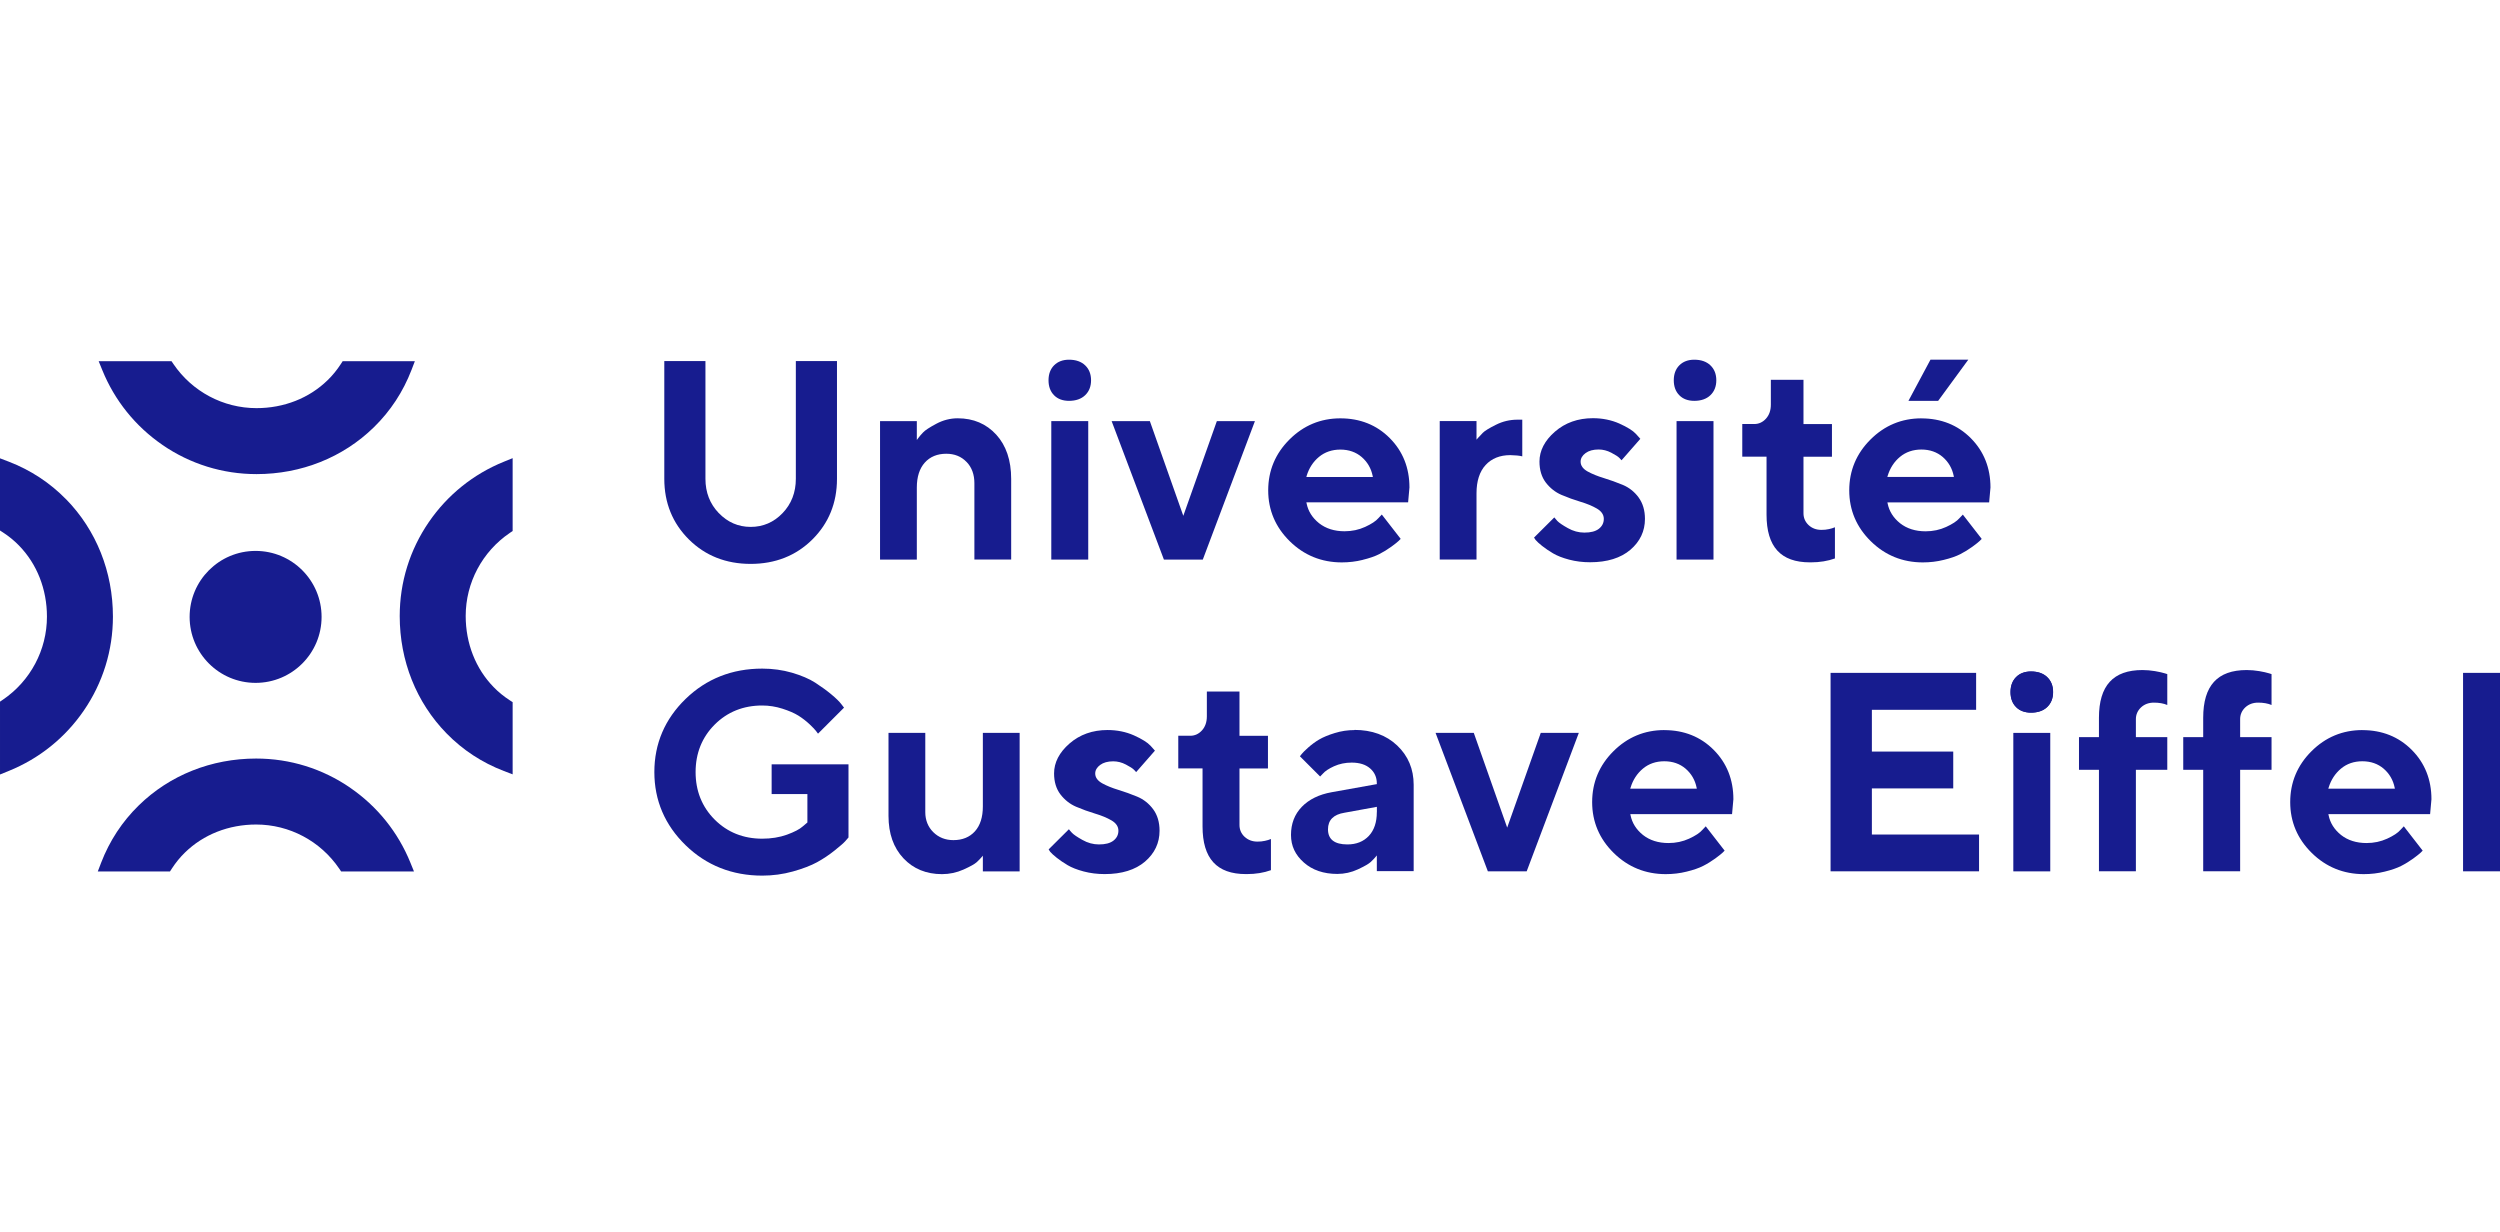
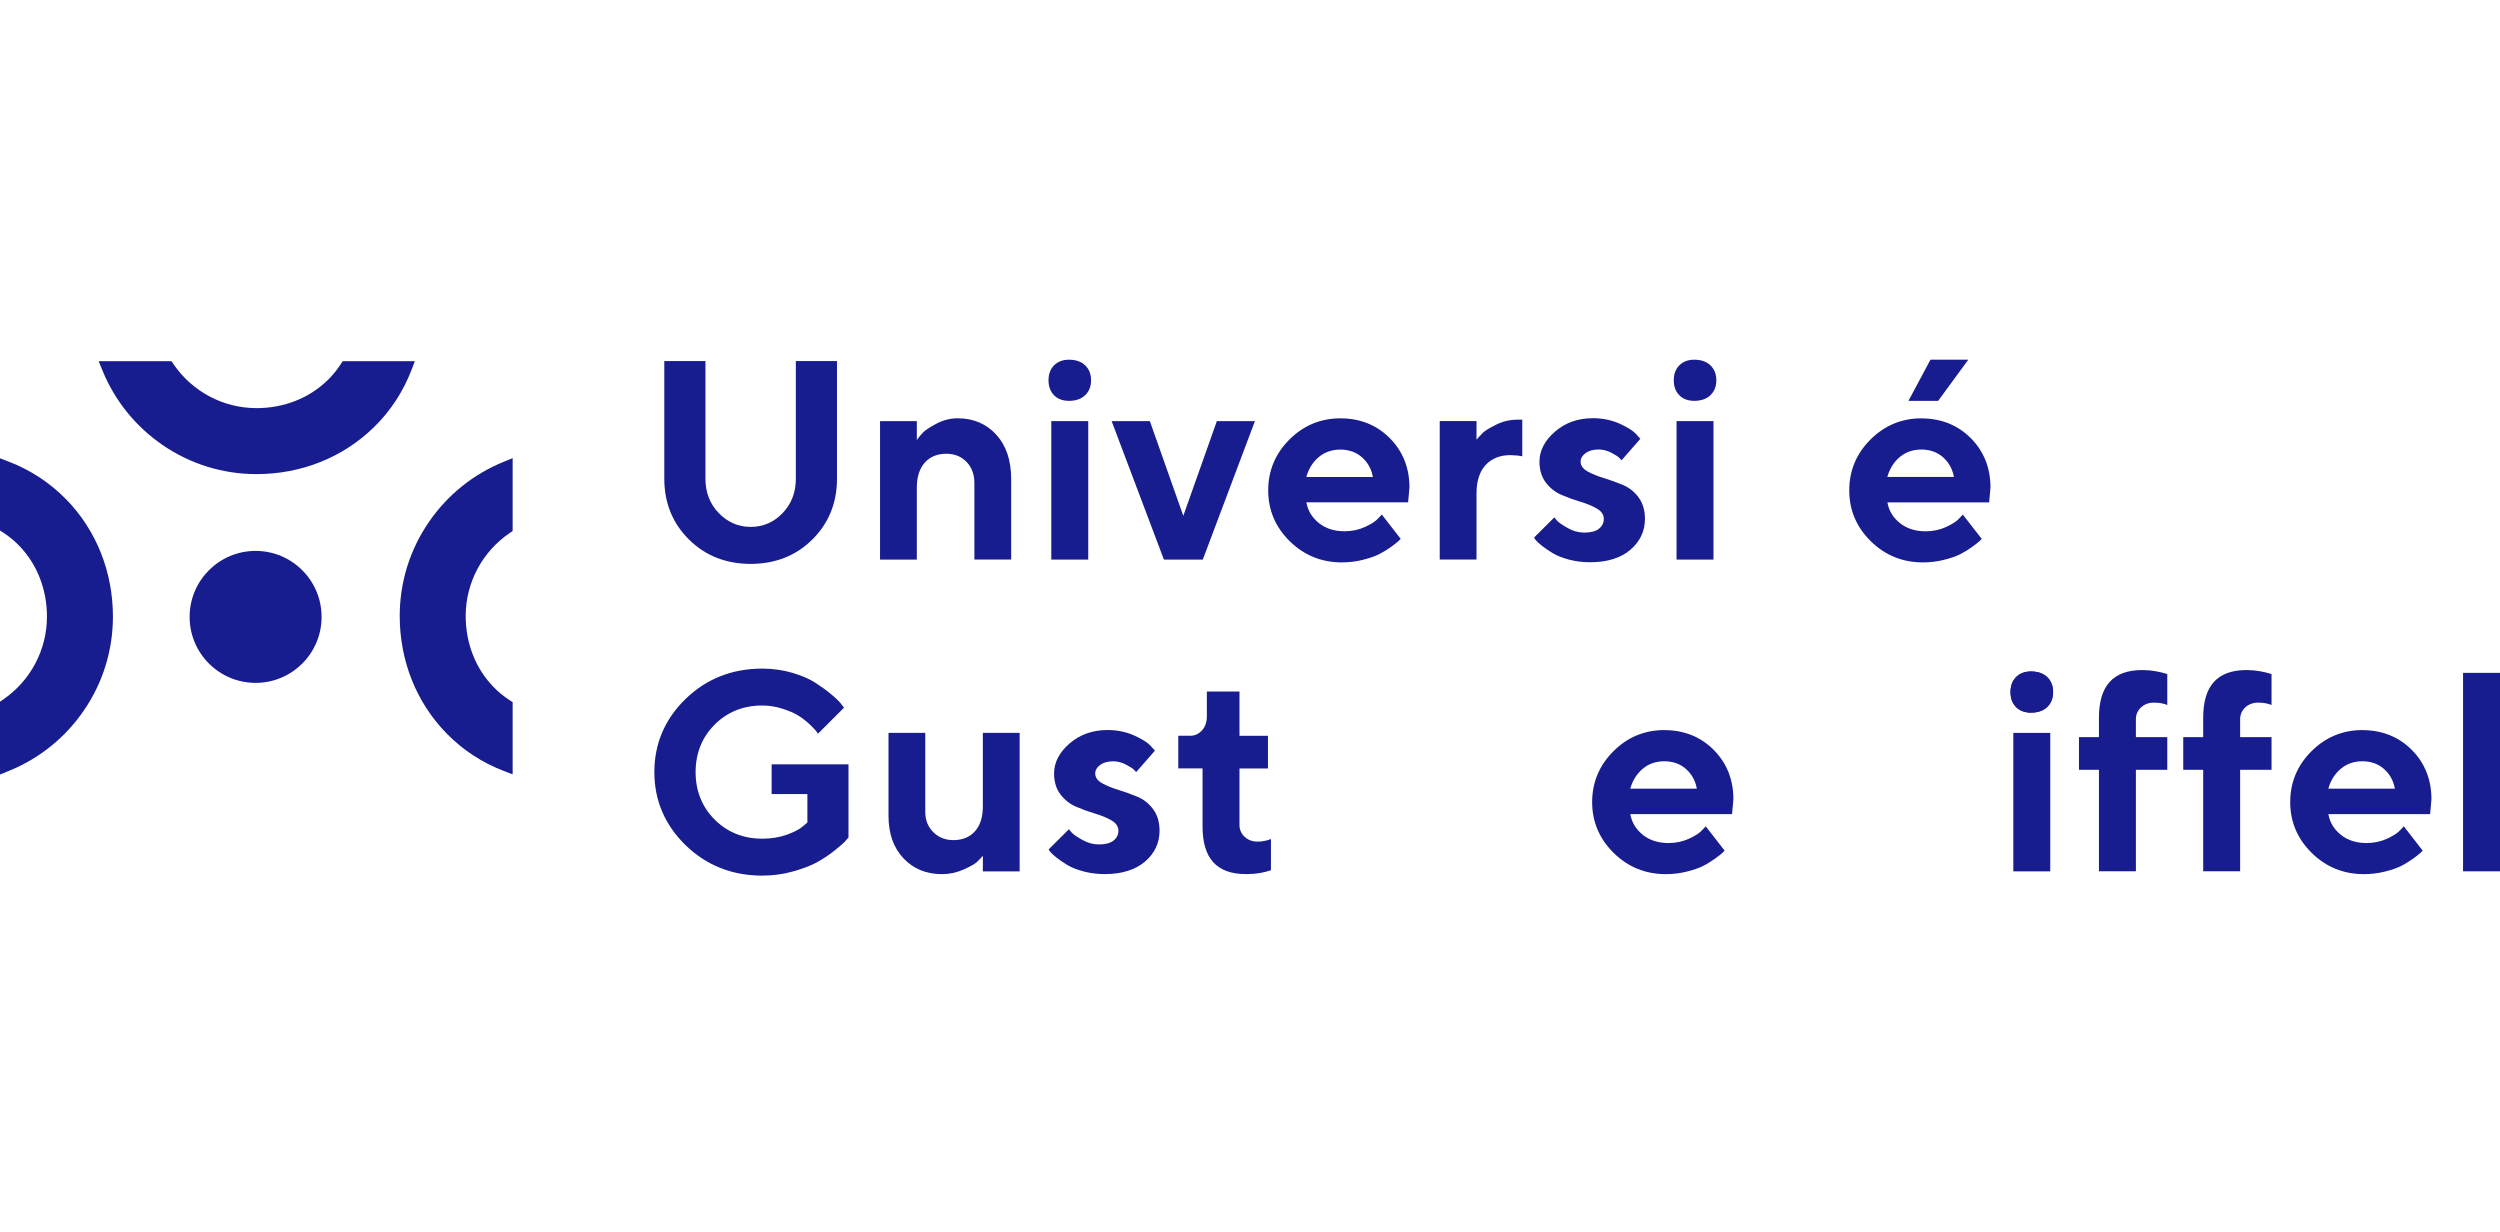
<svg xmlns="http://www.w3.org/2000/svg" id="Calque_1" data-name="Calque 1" viewBox="0 0 487.28 240.05">
  <defs>
    <style>
      .cls-1 {
        fill: #171c8f;
      }
    </style>
  </defs>
  <g>
-     <path class="cls-1" d="M68.26,153.54c-5.41-3.72-11.75-5.69-18.33-5.69-8.73,0-16.85,3.24-22.87,9.12-3.24,3.16-5.71,6.93-7.35,11.19l-.65,1.7h14.07l.37-.57c.74-1.14,1.59-2.19,2.55-3.12h0c3.6-3.52,8.53-5.46,13.88-5.46,6.48,0,12.53,3.22,16.19,8.6l.37.55h14.2l-.7-1.72c-2.4-5.92-6.45-10.97-11.74-14.6Z" />
    <path class="cls-1" d="M12.89,97.33c-3.16-3.24-6.93-5.71-11.19-7.35l-1.7-.65v14.07l.57.37c1.14.74,2.19,1.59,3.12,2.55,3.52,3.6,5.46,8.53,5.46,13.88,0,6.48-3.22,12.53-8.6,16.19l-.55.37v14.2l1.72-.7c5.92-2.4,10.97-6.45,14.6-11.74,3.72-5.41,5.69-11.75,5.69-18.33,0-8.73-3.24-16.85-9.12-22.87Z" />
    <path class="cls-1" d="M31.66,86.72c5.41,3.72,11.75,5.69,18.33,5.69,8.73,0,16.85-3.24,22.87-9.12,3.24-3.16,5.71-6.93,7.35-11.19l.65-1.7h-14.07l-.37.57c-.74,1.14-1.59,2.19-2.55,3.12h0c-3.6,3.52-8.53,5.46-13.88,5.46-6.48,0-12.53-3.22-16.19-8.6l-.37-.55h-14.2l.7,1.72c2.4,5.92,6.45,10.97,11.74,14.6Z" />
    <path class="cls-1" d="M99.37,103.87l.55-.37v-14.2l-1.72.7c-5.92,2.4-10.97,6.45-14.6,11.74-3.72,5.41-5.69,11.75-5.69,18.33,0,8.73,3.24,16.85,9.12,22.87,3.16,3.24,6.93,5.71,11.19,7.34l1.7.65v-14.07l-.57-.37c-1.14-.74-2.19-1.59-3.12-2.55-3.52-3.6-5.46-8.53-5.46-13.88,0-6.48,3.22-12.53,8.6-16.19Z" />
  </g>
  <circle class="cls-1" cx="49.82" cy="120.24" r="12.86" />
  <g>
    <path class="cls-1" d="M140.09,100c-1.72-1.79-2.59-4.03-2.59-6.66v-22.96h-8.02v22.96c0,4.68,1.62,8.66,4.8,11.81,3.18,3.16,7.23,4.76,12.03,4.76s8.85-1.6,12.03-4.76c3.18-3.15,4.8-7.13,4.8-11.81v-22.96h-8.02v22.96c0,2.64-.87,4.89-2.58,6.67-1.71,1.79-3.8,2.69-6.22,2.69s-4.51-.91-6.23-2.71Z" />
    <path class="cls-1" d="M188.39,90.03c1.02,1.05,1.53,2.45,1.53,4.15v14.88h7.17v-15.72c0-3.61-.98-6.51-2.91-8.62-1.93-2.11-4.45-3.19-7.51-3.19-1.45,0-2.86.36-4.18,1.07-1.33.71-2.2,1.28-2.58,1.7-.4.42-.7.77-.91,1.06l-.3.4v-3.68h-7.17v26.99h7.17v-14.04c0-2.08.52-3.71,1.55-4.86,1.03-1.15,2.44-1.73,4.19-1.73,1.6,0,2.93.53,3.94,1.59Z" />
    <path class="cls-1" d="M208.36,78.13c1.33,0,2.39-.37,3.15-1.1.76-.73,1.15-1.7,1.15-2.91s-.39-2.19-1.15-2.91c-.76-.73-1.82-1.1-3.15-1.1-1.2,0-2.18.37-2.9,1.09s-1.09,1.7-1.09,2.92.36,2.19,1.08,2.92c.71.73,1.7,1.09,2.92,1.09Z" />
    <rect class="cls-1" x="204.91" y="82.08" width="7.2" height="26.99" />
    <polygon class="cls-1" points="237.18 82.08 230.64 100.54 230.48 100.09 224.12 82.08 216.67 82.08 226.86 109.07 234.44 109.07 244.6 82.08 237.18 82.08" />
    <path class="cls-1" d="M265.61,109.12c1.32-.32,2.41-.7,3.21-1.11.82-.42,1.61-.9,2.35-1.44.75-.55,1.22-.92,1.44-1.14l.4-.4-3.68-4.74-.66.7c-.5.58-1.35,1.14-2.59,1.71-1.22.56-2.57.85-4,.85-1.99,0-3.66-.53-4.98-1.57-1.31-1.05-2.13-2.35-2.43-3.87l-.04-.2h19.83l.26-2.9c0-3.82-1.29-7.06-3.84-9.62-2.55-2.56-5.79-3.85-9.63-3.85s-7.18,1.39-9.92,4.13c-2.75,2.74-4.14,6.07-4.14,9.91s1.41,7.17,4.2,9.91c2.78,2.74,6.2,4.13,10.14,4.13,1.39,0,2.77-.16,4.08-.49ZM254.68,92.75c.46-1.51,1.27-2.76,2.41-3.7s2.54-1.42,4.17-1.42,3.03.49,4.15,1.45c1.12.97,1.84,2.21,2.14,3.69l.04.2h-12.97l.07-.22Z" />
    <path class="cls-1" d="M296.71,88.95v-7.15h-.95c-1.46,0-2.87.33-4.18.99-1.33.66-2.19,1.19-2.58,1.59-.41.42-.71.74-.92.98l-.29.34v-3.63h-7.17v26.99h7.17v-12.92c0-2.37.6-4.23,1.77-5.5,1.18-1.28,2.8-1.93,4.82-1.93,1.01.02,1.77.1,2.33.24Z" />
    <path class="cls-1" d="M319.39,96.96c-.83-1.12-1.87-1.94-3.09-2.45-1.24-.51-2.48-.96-3.7-1.33-1.22-.37-2.28-.8-3.15-1.28-.91-.51-1.37-1.15-1.37-1.92,0-.63.33-1.2.97-1.67.62-.46,1.48-.7,2.54-.7.84,0,1.67.21,2.47.63.8.42,1.32.75,1.58,1.02.17.17.31.32.42.45l3.66-4.18-.85-.95c-.59-.64-1.69-1.33-3.25-2.03-1.56-.69-3.29-1.04-5.14-1.04-2.92,0-5.41.89-7.41,2.63-1.99,1.73-3.01,3.7-3.01,5.83,0,1.64.42,3.01,1.24,4.09.83,1.08,1.86,1.89,3.05,2.4,1.22.52,2.46.97,3.7,1.34,1.25.37,2.33.82,3.19,1.32.91.53,1.36,1.21,1.36,2.01s-.33,1.45-.98,1.95c-.64.49-1.56.73-2.81.73-1.11,0-2.2-.29-3.23-.88-1.04-.58-1.7-1.04-2.04-1.39-.24-.26-.44-.49-.59-.69l-3.95,3.93.3.46c.25.3.69.7,1.28,1.17.6.48,1.32.96,2.12,1.44.79.47,1.85.89,3.14,1.23,1.28.34,2.66.51,4.09.51,3.32,0,5.96-.82,7.85-2.43,1.88-1.61,2.84-3.63,2.84-6.02,0-1.66-.42-3.07-1.24-4.18Z" />
    <path class="cls-1" d="M330.23,78.13c1.33,0,2.39-.37,3.15-1.1.76-.73,1.15-1.7,1.15-2.91s-.39-2.19-1.15-2.91c-.76-.73-1.82-1.1-3.15-1.1-1.2,0-2.18.37-2.9,1.09s-1.09,1.7-1.09,2.92.36,2.19,1.08,2.92c.71.73,1.7,1.09,2.92,1.09Z" />
    <rect class="cls-1" x="326.78" y="82.08" width="7.2" height="26.99" />
-     <path class="cls-1" d="M355.01,103.28c-1,0-1.84-.32-2.5-.94-.66-.63-.99-1.4-.99-2.3v-11.02h5.55v-6.36h-5.55v-8.63h-6.36v4.84c0,1.11-.32,2.03-.94,2.72-.64.71-1.41,1.06-2.3,1.06h-2.33v6.36h4.73v11.3c0,6.26,2.77,9.3,8.46,9.3h.19c1.72,0,3.29-.26,4.68-.76v-6.08l-.11.04c-.23.11-.6.22-1.06.32-.48.11-.95.15-1.46.15Z" />
    <path class="cls-1" d="M374.5,81.54c-3.84,0-7.18,1.39-9.92,4.13-2.75,2.74-4.14,6.07-4.14,9.91s1.41,7.17,4.2,9.91c2.78,2.74,6.2,4.13,10.14,4.13,1.39,0,2.77-.16,4.08-.49,1.32-.32,2.41-.7,3.21-1.11.82-.42,1.61-.9,2.35-1.44.75-.55,1.22-.92,1.44-1.14l.4-.4-3.68-4.74-.66.7c-.5.58-1.35,1.14-2.59,1.71-1.22.56-2.57.85-4,.85-1.99,0-3.66-.53-4.98-1.57-1.31-1.05-2.13-2.35-2.43-3.87l-.04-.2h19.83l.26-2.9c0-3.82-1.29-7.06-3.84-9.62-2.55-2.56-5.79-3.85-9.63-3.85ZM367.86,92.96l.07-.22c.46-1.51,1.27-2.76,2.41-3.7,1.14-.94,2.54-1.42,4.17-1.42s3.03.49,4.15,1.45c1.12.97,1.84,2.21,2.14,3.69l.04.2h-12.97Z" />
    <polygon class="cls-1" points="376.27 70.11 371.98 78.13 377.77 78.13 383.64 70.11 376.27 70.11" />
  </g>
  <g>
    <path class="cls-1" d="M157.35,160.33l-.06.05-.84.71c-.59.53-1.62,1.07-3.07,1.6-1.45.52-3.07.78-4.82.78-3.67,0-6.79-1.25-9.26-3.72-2.47-2.47-3.72-5.59-3.72-9.26s1.25-6.79,3.72-9.26,5.59-3.72,9.26-3.72c1.34,0,2.66.21,3.94.62,1.28.41,2.32.86,3.11,1.35.78.49,1.52,1.06,2.19,1.69.66.63,1.1,1.09,1.3,1.37l.07.1c.1.14.19.26.27.36l5.07-5.07-.54-.7c-.39-.51-1.04-1.15-1.95-1.9-.91-.76-1.97-1.52-3.14-2.28-1.17-.75-2.69-1.39-4.51-1.93-1.83-.53-3.78-.8-5.8-.8-5.88,0-10.91,1.99-14.94,5.91-4.04,3.92-6.09,8.72-6.09,14.25s2.05,10.33,6.09,14.26c4.04,3.93,9.07,5.93,14.94,5.93,2.04,0,4.05-.27,5.98-.81,1.93-.54,3.51-1.15,4.7-1.8,1.2-.66,2.34-1.42,3.4-2.27,1.06-.85,1.77-1.46,2.08-1.81.29-.32.51-.58.65-.75v-14.25h-14.98v5.79h6.97v5.55Z" />
    <path class="cls-1" d="M181.91,162.2c-1.03-1.02-1.56-2.34-1.56-3.9v-15.45h-7.17v16.19c0,3.43.98,6.2,2.91,8.25,1.92,2.05,4.45,3.09,7.51,3.09,1.46,0,2.87-.3,4.19-.89,1.33-.6,2.19-1.08,2.58-1.44.4-.38.7-.68.91-.93l.29-.34v3.06h7.17v-26.99h-7.17v14.34c0,2.08-.52,3.71-1.55,4.85-1.03,1.14-2.44,1.71-4.19,1.71-1.56,0-2.88-.52-3.92-1.55Z" />
    <path class="cls-1" d="M221.69,155.29c-1.24-.51-2.48-.96-3.7-1.33-1.22-.37-2.28-.8-3.15-1.28-.91-.51-1.37-1.15-1.37-1.92,0-.63.33-1.2.97-1.67.62-.46,1.48-.7,2.54-.7.84,0,1.67.21,2.47.63.8.42,1.32.75,1.58,1.02.17.17.31.32.42.45l3.66-4.18-.85-.95c-.59-.64-1.69-1.33-3.25-2.03-1.56-.69-3.29-1.04-5.14-1.04-2.92,0-5.41.89-7.41,2.63-1.99,1.73-3.01,3.7-3.01,5.83,0,1.64.42,3.01,1.24,4.09.83,1.08,1.86,1.89,3.05,2.4,1.22.52,2.46.97,3.7,1.34,1.25.37,2.33.82,3.19,1.32.91.53,1.36,1.21,1.36,2.01s-.33,1.45-.98,1.95c-.64.49-1.56.73-2.81.73-1.11,0-2.2-.29-3.23-.88-1.04-.58-1.71-1.04-2.04-1.39-.24-.25-.44-.49-.59-.69l-3.95,3.93.3.46c.25.3.69.7,1.28,1.17.6.48,1.32.96,2.12,1.44.79.47,1.85.89,3.14,1.23,1.28.34,2.66.51,4.09.51,3.32,0,5.96-.82,7.85-2.43,1.88-1.61,2.84-3.63,2.84-6.02,0-1.66-.42-3.07-1.24-4.18-.83-1.12-1.87-1.94-3.09-2.45Z" />
    <path class="cls-1" d="M242.58,163.1c-.66-.63-.99-1.4-.99-2.3v-11.02h5.55v-6.36h-5.55v-8.63h-6.36v4.84c0,1.11-.32,2.03-.94,2.72-.64.71-1.41,1.06-2.3,1.06h-2.33v6.36h4.73v11.3c0,6.26,2.77,9.3,8.46,9.3h.19c1.72,0,3.29-.26,4.68-.76v-6.08l-.11.04c-.23.11-.6.22-1.06.32-.48.11-.95.15-1.46.15-1,0-1.84-.32-2.5-.94Z" />
-     <path class="cls-1" d="M264,142.3c-1.3,0-2.59.19-3.84.58-1.25.38-2.27.81-3.04,1.26-.75.44-1.46.97-2.14,1.57-.65.59-1.08,1.01-1.25,1.24l-.04.05c-.13.16-.23.3-.32.41l3.94,3.94.51-.53c.42-.5,1.17-1,2.2-1.47,1.04-.47,2.19-.71,3.44-.71,1.53,0,2.73.38,3.59,1.13.87.75,1.31,1.74,1.31,2.93v.14l-.14.02-8.65,1.55c-2.48.44-4.44,1.41-5.84,2.86-1.4,1.45-2.1,3.29-2.1,5.46s.84,3.91,2.5,5.38c1.66,1.48,3.86,2.23,6.53,2.23,1.39,0,2.74-.3,4.01-.89,1.28-.6,2.12-1.08,2.5-1.44.44-.42.71-.7.9-.93l.29-.35v3.07h7.18v-16.84c0-3.06-1.08-5.63-3.21-7.65-2.13-2.02-4.94-3.04-8.32-3.04ZM268.36,158.3c0,1.96-.52,3.52-1.55,4.62-1.04,1.11-2.44,1.67-4.19,1.67-2.51,0-3.78-.99-3.78-2.94,0-1.81,1.08-2.9,3.22-3.24l6.31-1.15v1.04Z" />
-     <polygon class="cls-1" points="293.61 160.86 287.26 142.85 279.81 142.85 290 169.83 297.57 169.83 307.73 142.85 300.31 142.85 293.77 161.31 293.61 160.86" />
    <path class="cls-1" d="M324.39,142.3c-3.84,0-7.18,1.39-9.92,4.13-2.75,2.74-4.14,6.07-4.14,9.91s1.41,7.17,4.2,9.91c2.78,2.74,6.2,4.13,10.14,4.13,1.39,0,2.77-.16,4.08-.49,1.32-.32,2.41-.7,3.21-1.11.81-.41,1.6-.9,2.35-1.44.75-.55,1.22-.93,1.44-1.14l.4-.4-3.68-4.74-.66.7c-.5.58-1.35,1.14-2.59,1.71-1.22.56-2.57.85-4,.85-1.99,0-3.66-.53-4.98-1.57-1.31-1.05-2.13-2.35-2.43-3.87l-.04-.2h19.83l.26-2.9c0-3.82-1.29-7.06-3.84-9.62-2.55-2.56-5.79-3.85-9.63-3.85ZM317.75,153.73l.07-.22c.46-1.51,1.27-2.75,2.41-3.7,1.14-.95,2.54-1.43,4.17-1.43s3.03.49,4.15,1.45c1.12.97,1.84,2.21,2.14,3.69l.04.2h-12.97Z" />
-     <polygon class="cls-1" points="364.85 153.67 380.71 153.67 380.71 146.49 364.85 146.49 364.85 138.35 385.17 138.35 385.17 131.15 356.8 131.15 356.8 169.83 385.74 169.83 385.74 162.66 364.85 162.66 364.85 153.67" />
    <rect class="cls-1" x="392.42" y="142.85" width="7.2" height="26.99" />
    <path class="cls-1" d="M395.87,130.88c-1.2,0-2.18.37-2.9,1.09s-1.09,1.7-1.09,2.92.36,2.19,1.08,2.92c.71.73,1.7,1.09,2.92,1.09,1.33,0,2.39-.37,3.15-1.1.76-.73,1.15-1.7,1.15-2.91s-.39-2.19-1.15-2.91c-.76-.73-1.82-1.1-3.15-1.1Z" />
    <path class="cls-1" d="M399.02,137.8c-.76.73-1.82,1.1-3.15,1.1-1.22,0-2.2-.37-2.92-1.09-.72-.73-1.08-1.7-1.08-2.92s.37-2.19,1.09-2.92,1.7-1.09,2.9-1.09c1.33,0,2.39.37,3.15,1.1.76.73,1.15,1.7,1.15,2.91s-.39,2.19-1.15,2.91Z" />
    <path class="cls-1" d="M420.04,130.81c-.83-.14-1.65-.21-2.45-.21-5.71,0-8.48,3.04-8.48,9.3v3.78h-3.89v6.36h3.89v19.78h7.2v-19.78h6.12v-6.36h-6.12v-3.51c0-.9.34-1.66,1-2.29.67-.62,1.51-.93,2.51-.93s1.89.15,2.61.46v-6.02l-.48-.15c-.45-.14-1.1-.29-1.91-.43Z" />
    <path class="cls-1" d="M440.36,130.81c-.83-.14-1.65-.21-2.45-.21-5.71,0-8.48,3.04-8.48,9.3v3.78h-3.89v6.36h3.89v19.78h7.2v-19.78h6.12v-6.36h-6.12v-3.51c0-.9.34-1.66,1-2.29.67-.62,1.51-.93,2.51-.93s1.89.15,2.61.46v-6.02l-.48-.15c-.45-.14-1.1-.29-1.91-.43Z" />
    <path class="cls-1" d="M460.45,142.3c-3.84,0-7.18,1.39-9.92,4.13-2.75,2.74-4.14,6.07-4.14,9.91s1.41,7.17,4.2,9.91c2.78,2.74,6.2,4.13,10.14,4.13,1.39,0,2.77-.16,4.08-.49,1.32-.32,2.41-.7,3.21-1.11.81-.41,1.6-.9,2.35-1.44.75-.55,1.22-.93,1.44-1.14l.4-.4-3.68-4.74-.66.7c-.5.58-1.35,1.14-2.59,1.71-1.22.56-2.57.85-4,.85-1.99,0-3.66-.53-4.98-1.57-1.31-1.05-2.13-2.35-2.43-3.87l-.04-.2h19.83l.26-2.9c0-3.82-1.29-7.06-3.84-9.62-2.55-2.56-5.79-3.85-9.63-3.85ZM453.81,153.73l.07-.22c.46-1.51,1.27-2.75,2.41-3.7,1.14-.95,2.54-1.43,4.17-1.43s3.03.49,4.15,1.45c1.12.97,1.84,2.21,2.14,3.69l.04.2h-12.97Z" />
    <rect class="cls-1" x="480.08" y="131.15" width="7.2" height="38.68" />
  </g>
</svg>